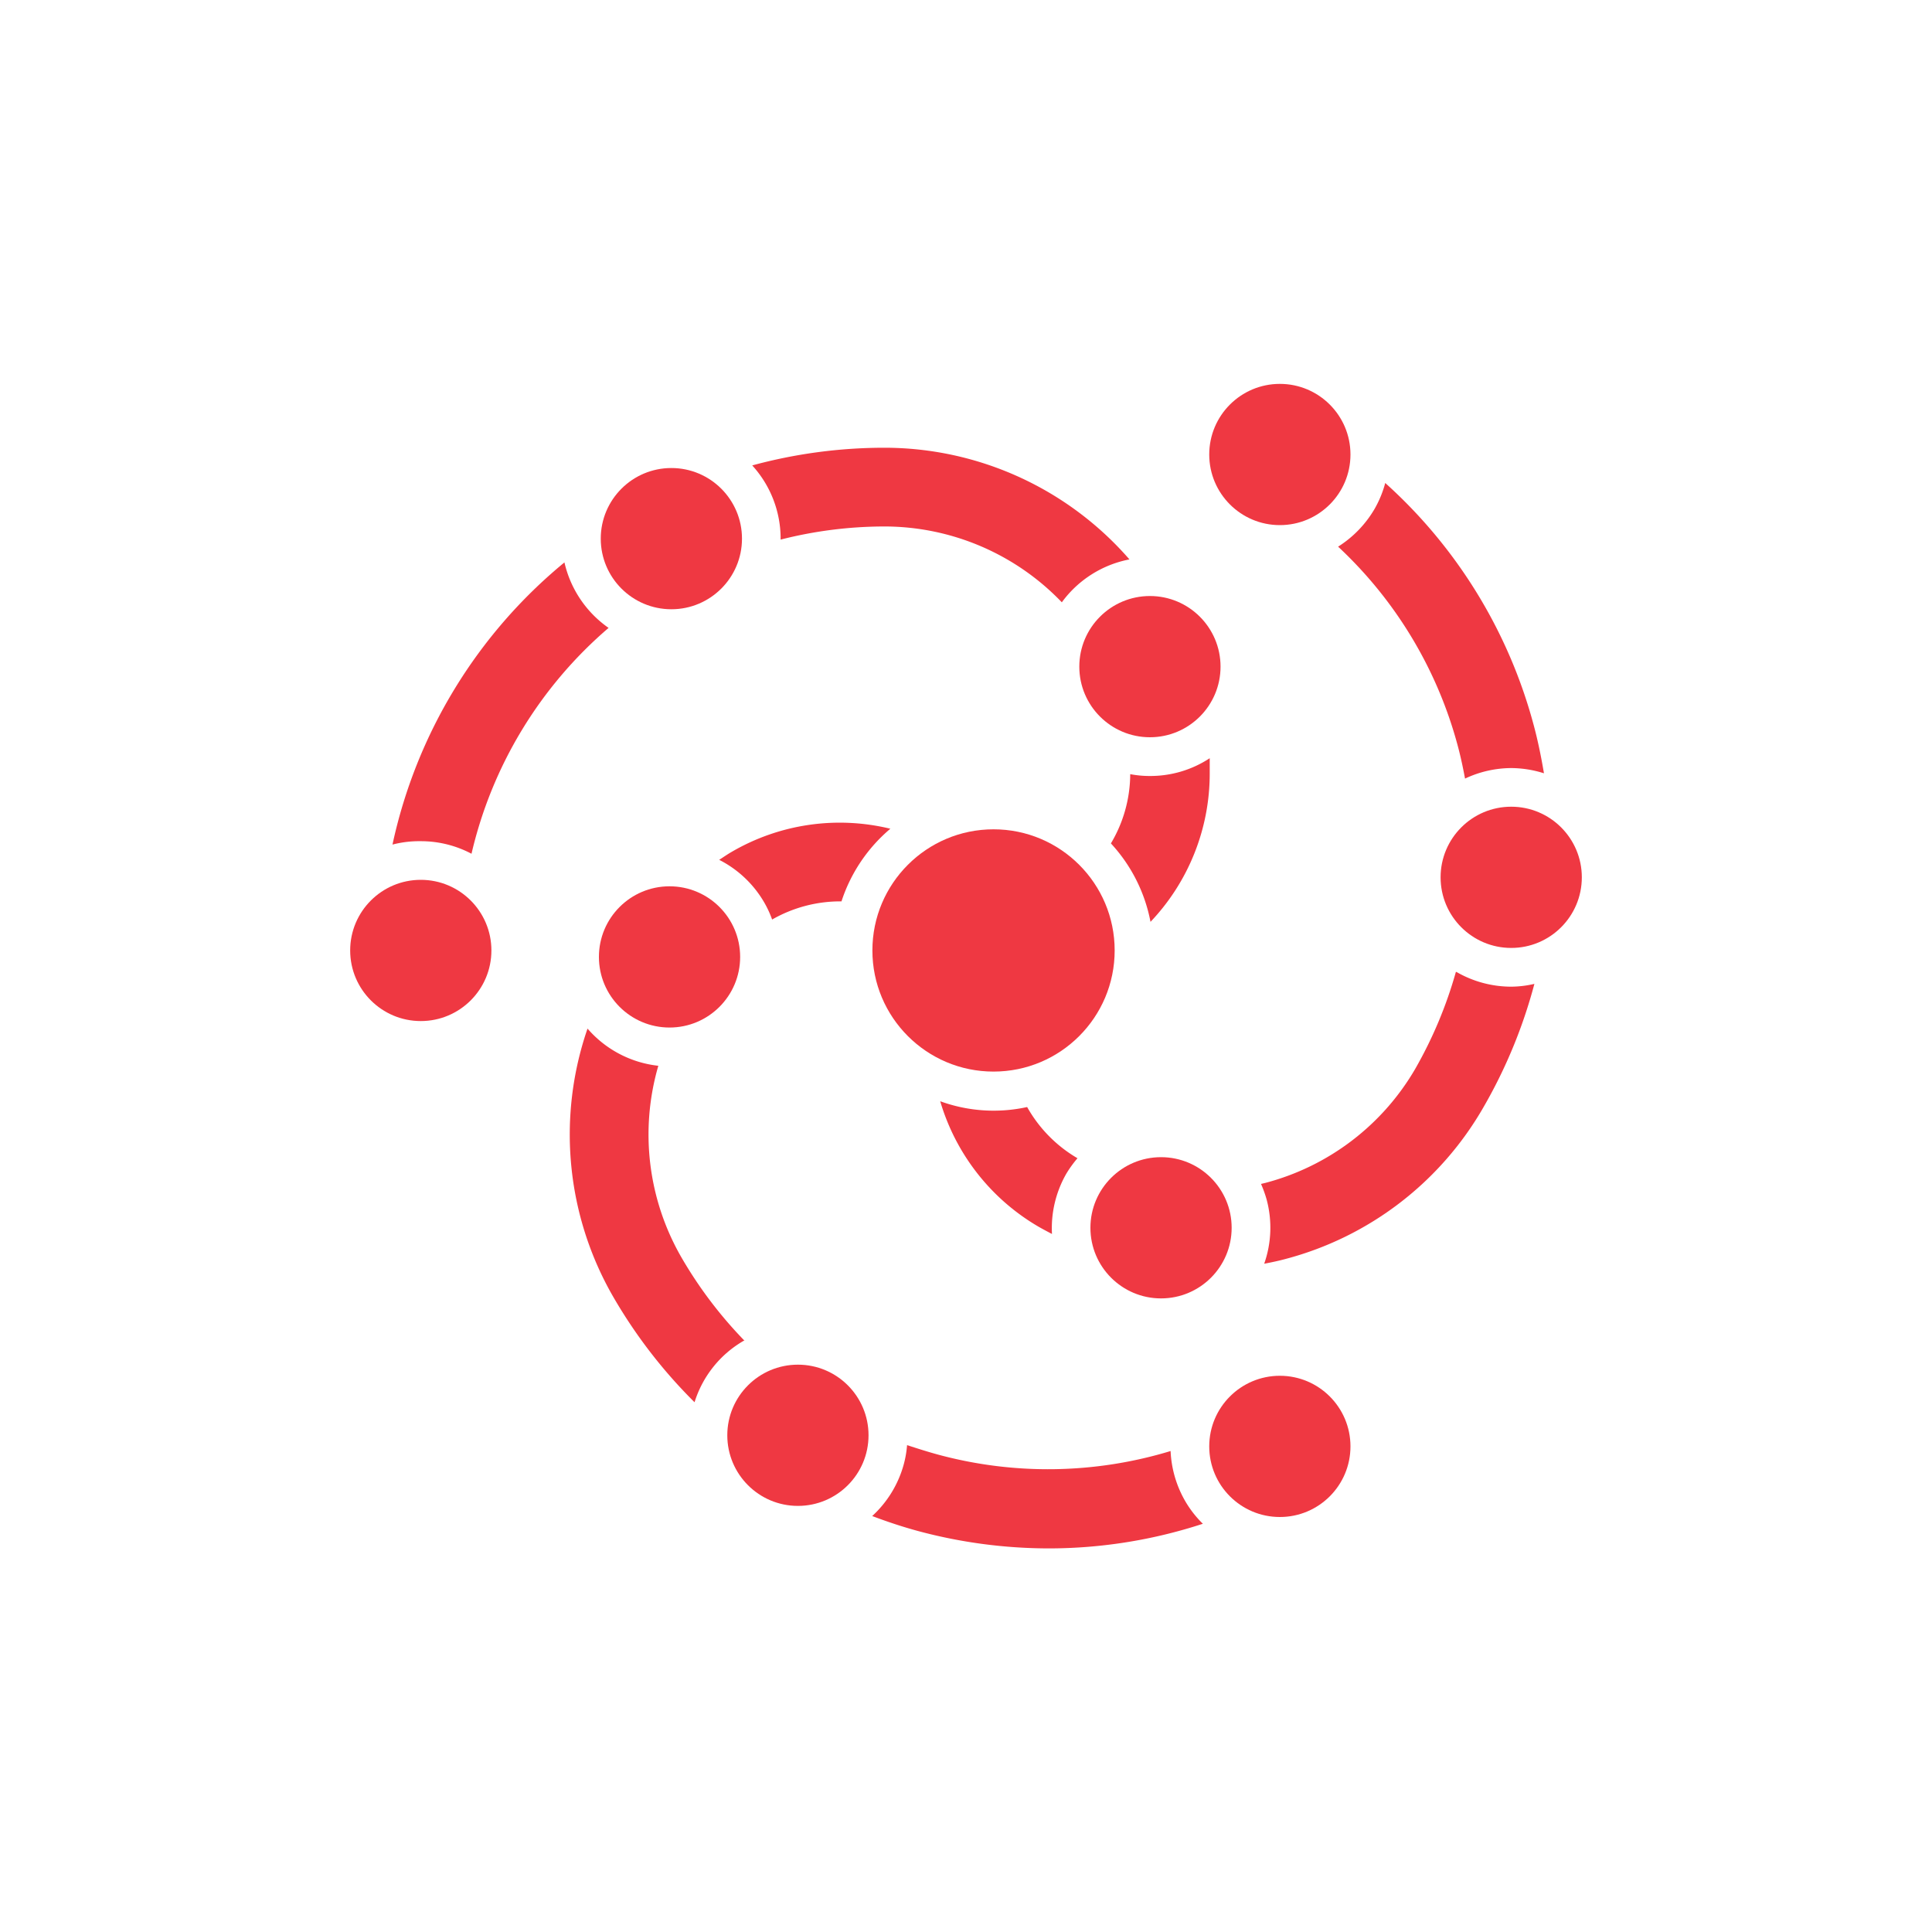
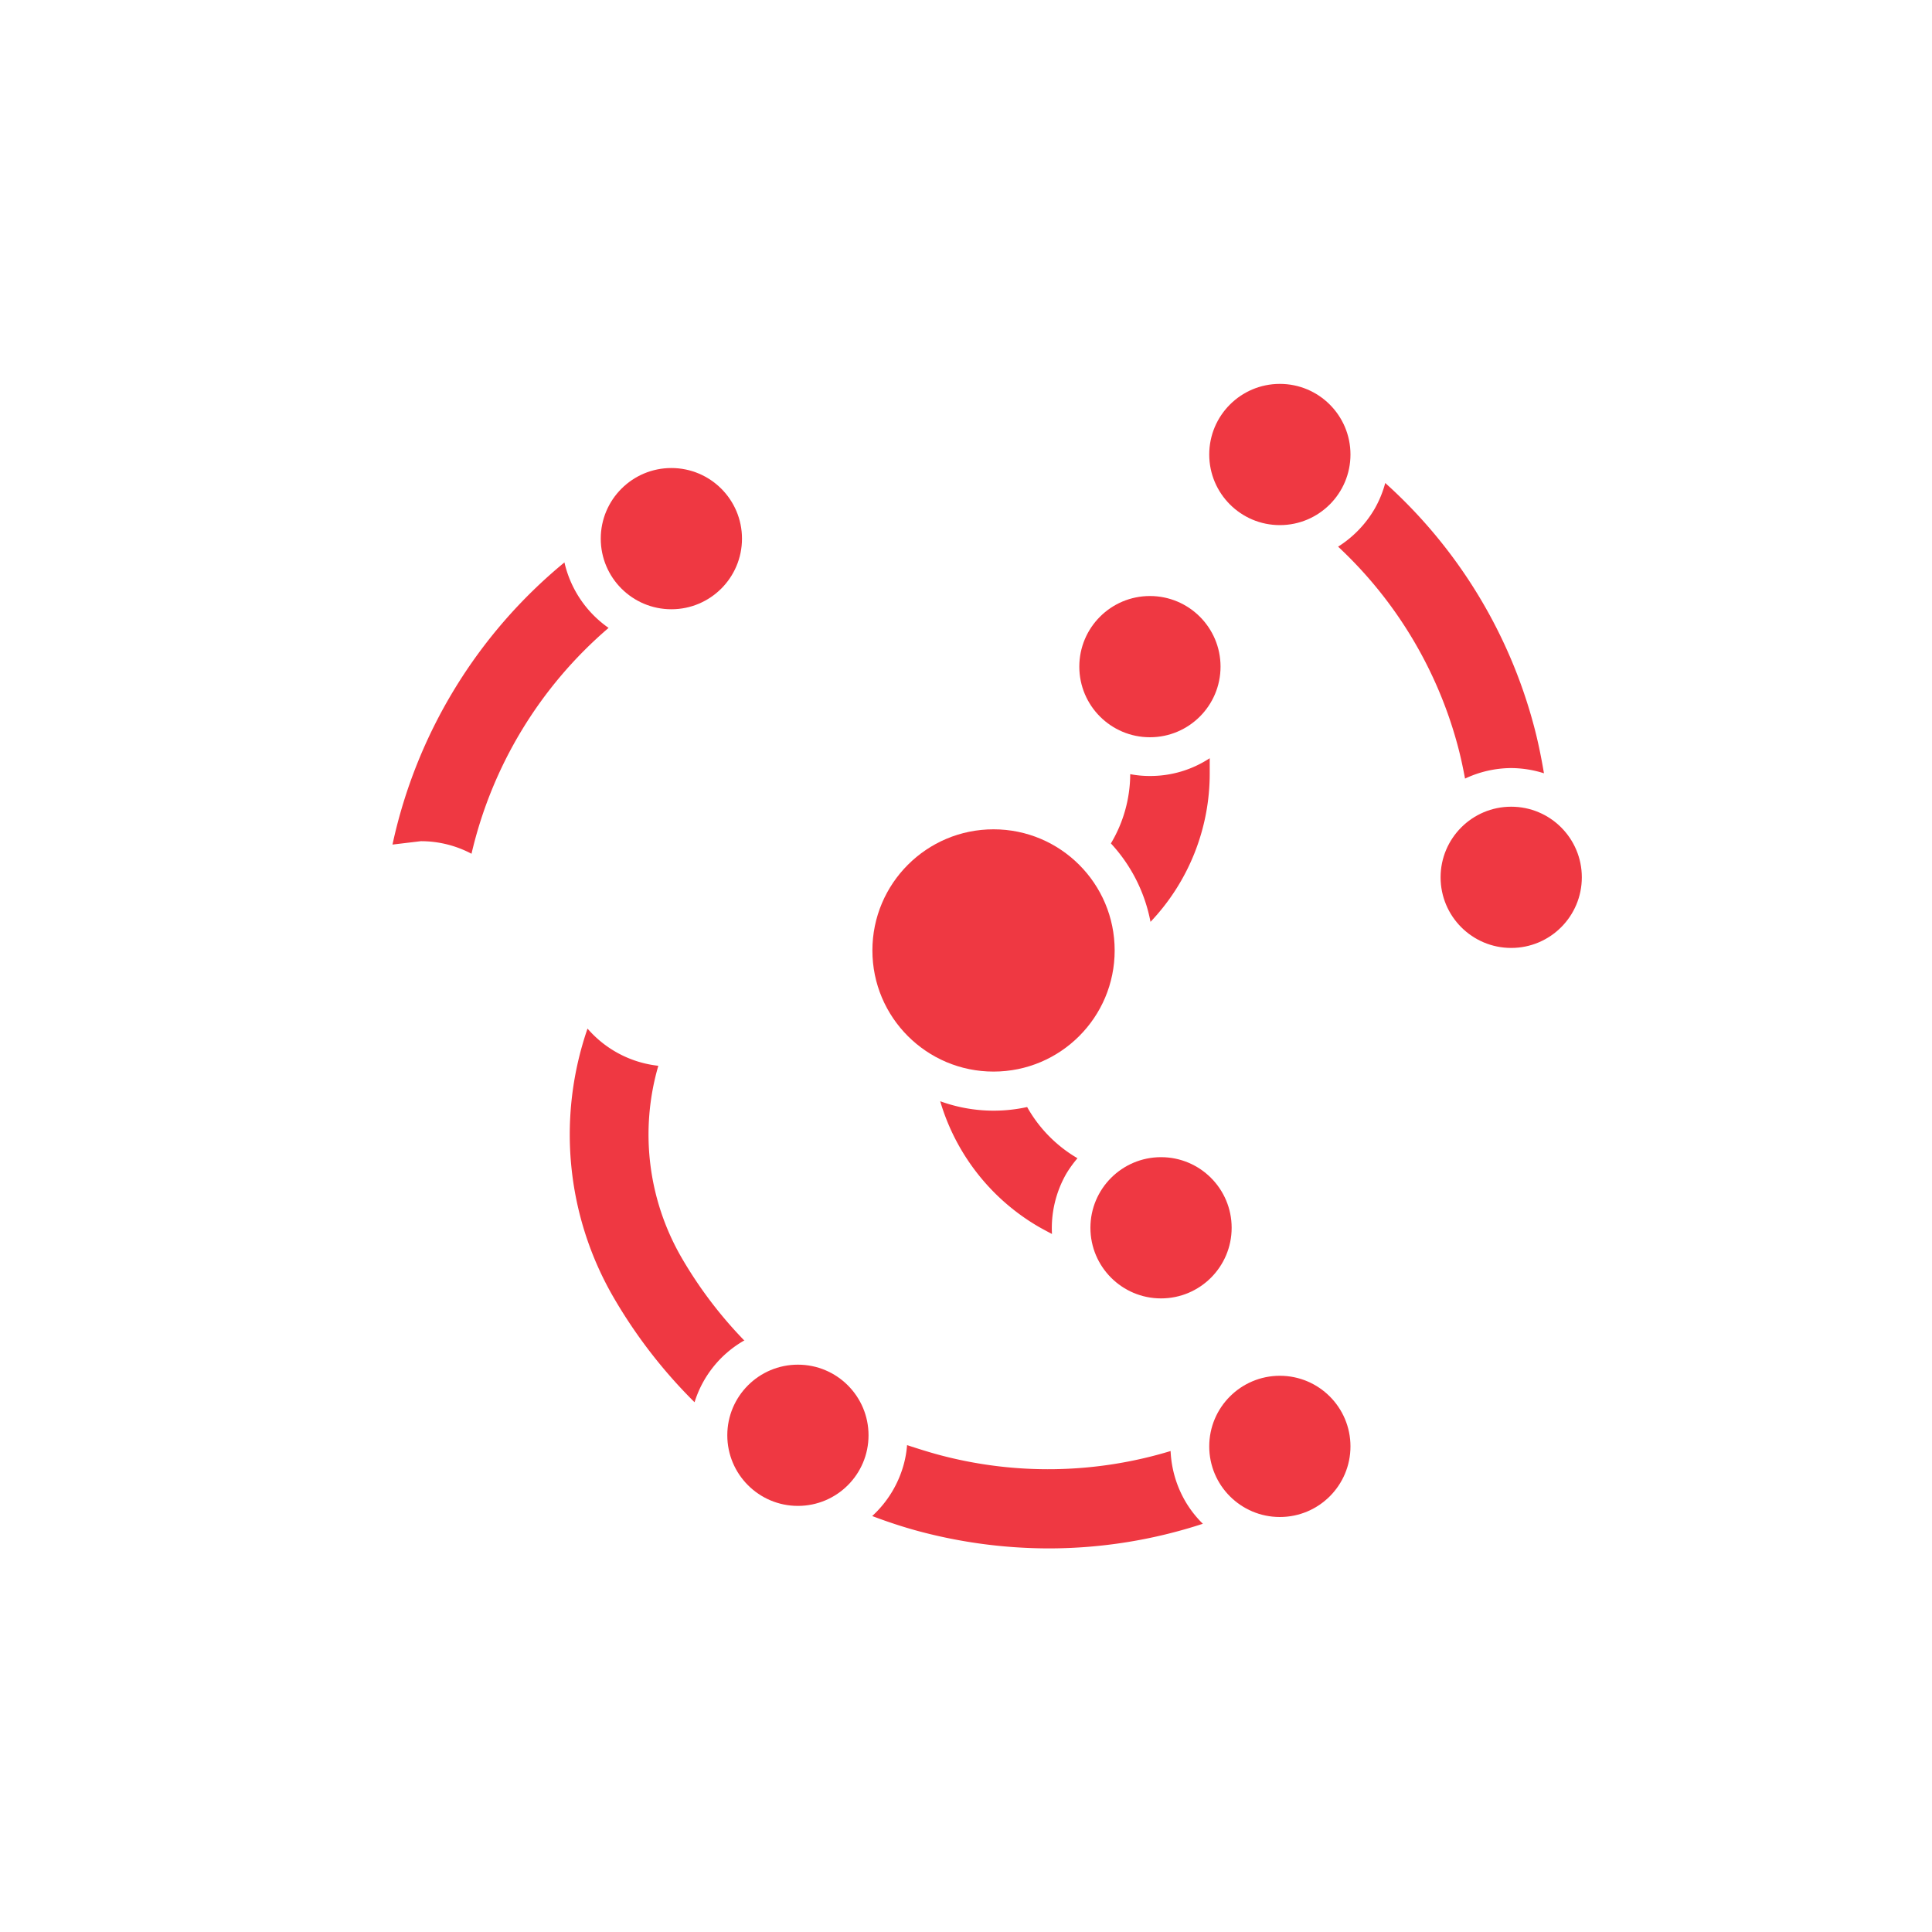
<svg xmlns="http://www.w3.org/2000/svg" id="Icons" viewBox="0 0 200 200">
  <defs>
    <style>.cls-1{fill:#ef3842;}</style>
  </defs>
  <circle class="cls-1" cx="119.04" cy="69.01" r="7.31" />
-   <circle class="cls-1" cx="43.56" cy="98.39" r="7.31" />
  <circle class="cls-1" cx="69.5" cy="55.76" r="7.31" />
-   <circle class="cls-1" cx="69.31" cy="99.06" r="7.31" />
  <circle class="cls-1" cx="132.49" cy="149.73" r="7.31" />
  <circle class="cls-1" cx="82.6" cy="148.58" r="7.31" />
  <circle class="cls-1" cx="120.19" cy="127.1" r="7.31" />
  <circle class="cls-1" cx="132.49" cy="47.05" r="7.31" />
  <circle class="cls-1" cx="156.44" cy="90.82" r="7.31" />
  <circle class="cls-1" cx="102.85" cy="98.39" r="12.54" />
-   <path class="cls-1" d="M75.77,88.17c-.46.26-.88.56-1.32.84A11.29,11.29,0,0,1,79.1,93.4a10.7,10.7,0,0,1,.83,1.79,14.2,14.2,0,0,1,7.18-1.88,16.53,16.53,0,0,1,5.06-7.52A22.2,22.2,0,0,0,75.77,88.17Z" />
  <path class="cls-1" d="M107.53,127c.46.26.91.5,1.37.74a11.34,11.34,0,0,1,1.49-6.25,12.15,12.15,0,0,1,1.15-1.59,14.15,14.15,0,0,1-5.21-5.3,16.17,16.17,0,0,1-9-.6A22.33,22.33,0,0,0,107.53,127Z" />
-   <path class="cls-1" d="M80.81,55.76s0,.06,0,.1A43.61,43.61,0,0,1,91.52,54.5a25.45,25.45,0,0,1,18.4,7.85,11.32,11.32,0,0,1,7-4.44A33.62,33.62,0,0,0,91.52,46.35a52.1,52.1,0,0,0-13.65,1.83A11.25,11.25,0,0,1,80.81,55.76Z" />
  <path class="cls-1" d="M119.1,95.43a22.28,22.28,0,0,0,6.13-15.38c0-.52,0-1,0-1.56A11.18,11.18,0,0,1,119,80.33a10.59,10.59,0,0,1-2-.19,14.09,14.09,0,0,1-2,7.17A16.47,16.47,0,0,1,119.1,95.43Z" />
  <path class="cls-1" d="M142.28,52.71a11.45,11.45,0,0,1-3.76,3.88,43.58,43.58,0,0,1,12.39,20.63c.3,1.12.54,2.25.75,3.38a11.31,11.31,0,0,1,4.78-1.09h0a11.44,11.44,0,0,1,3.39.54c-.28-1.65-.61-3.3-1.05-4.94A51.63,51.63,0,0,0,143.4,50,11.23,11.23,0,0,1,142.28,52.71Z" />
  <path class="cls-1" d="M122.69,155.39a11.33,11.33,0,0,1-1.51-5.18,43.63,43.63,0,0,1-24,.39c-1.11-.3-2.2-.65-3.28-1a10.78,10.78,0,0,1-.33,1.94,11.29,11.29,0,0,1-3.28,5.4c1.56.59,3.15,1.12,4.78,1.56a52.26,52.26,0,0,0,13.54,1.79,51.32,51.32,0,0,0,15.91-2.55A11,11,0,0,1,122.69,155.39Z" />
-   <path class="cls-1" d="M156.43,102.14a11.34,11.34,0,0,1-5.65-1.52l-.07,0a44.29,44.29,0,0,1-4.19,10A25.42,25.42,0,0,1,131,122.45l-.46.11a12.31,12.31,0,0,1,.58,1.61,11.24,11.24,0,0,1-.25,6.65c.75-.14,1.5-.3,2.24-.5a33.48,33.48,0,0,0,20.47-15.72,52.25,52.25,0,0,0,5.26-12.75A10.81,10.81,0,0,1,156.43,102.14Z" />
  <path class="cls-1" d="M77,138.79l.07,0a44,44,0,0,1-6.52-8.61,25.45,25.45,0,0,1-2.4-19.85,11.33,11.33,0,0,1-7.33-3.85,33.62,33.62,0,0,0,2.67,27.78,52.11,52.11,0,0,0,8.41,10.9A11.17,11.17,0,0,1,77,138.79Z" />
-   <path class="cls-1" d="M43.56,87.08a11.18,11.18,0,0,1,5.25,1.3A43.87,43.87,0,0,1,63,65a11.35,11.35,0,0,1-4.57-6.78,52,52,0,0,0-17.8,29.21A11,11,0,0,1,43.56,87.08Z" />
+   <path class="cls-1" d="M43.56,87.08a11.18,11.18,0,0,1,5.25,1.3A43.87,43.87,0,0,1,63,65a11.35,11.35,0,0,1-4.57-6.78,52,52,0,0,0-17.8,29.21Z" />
</svg>